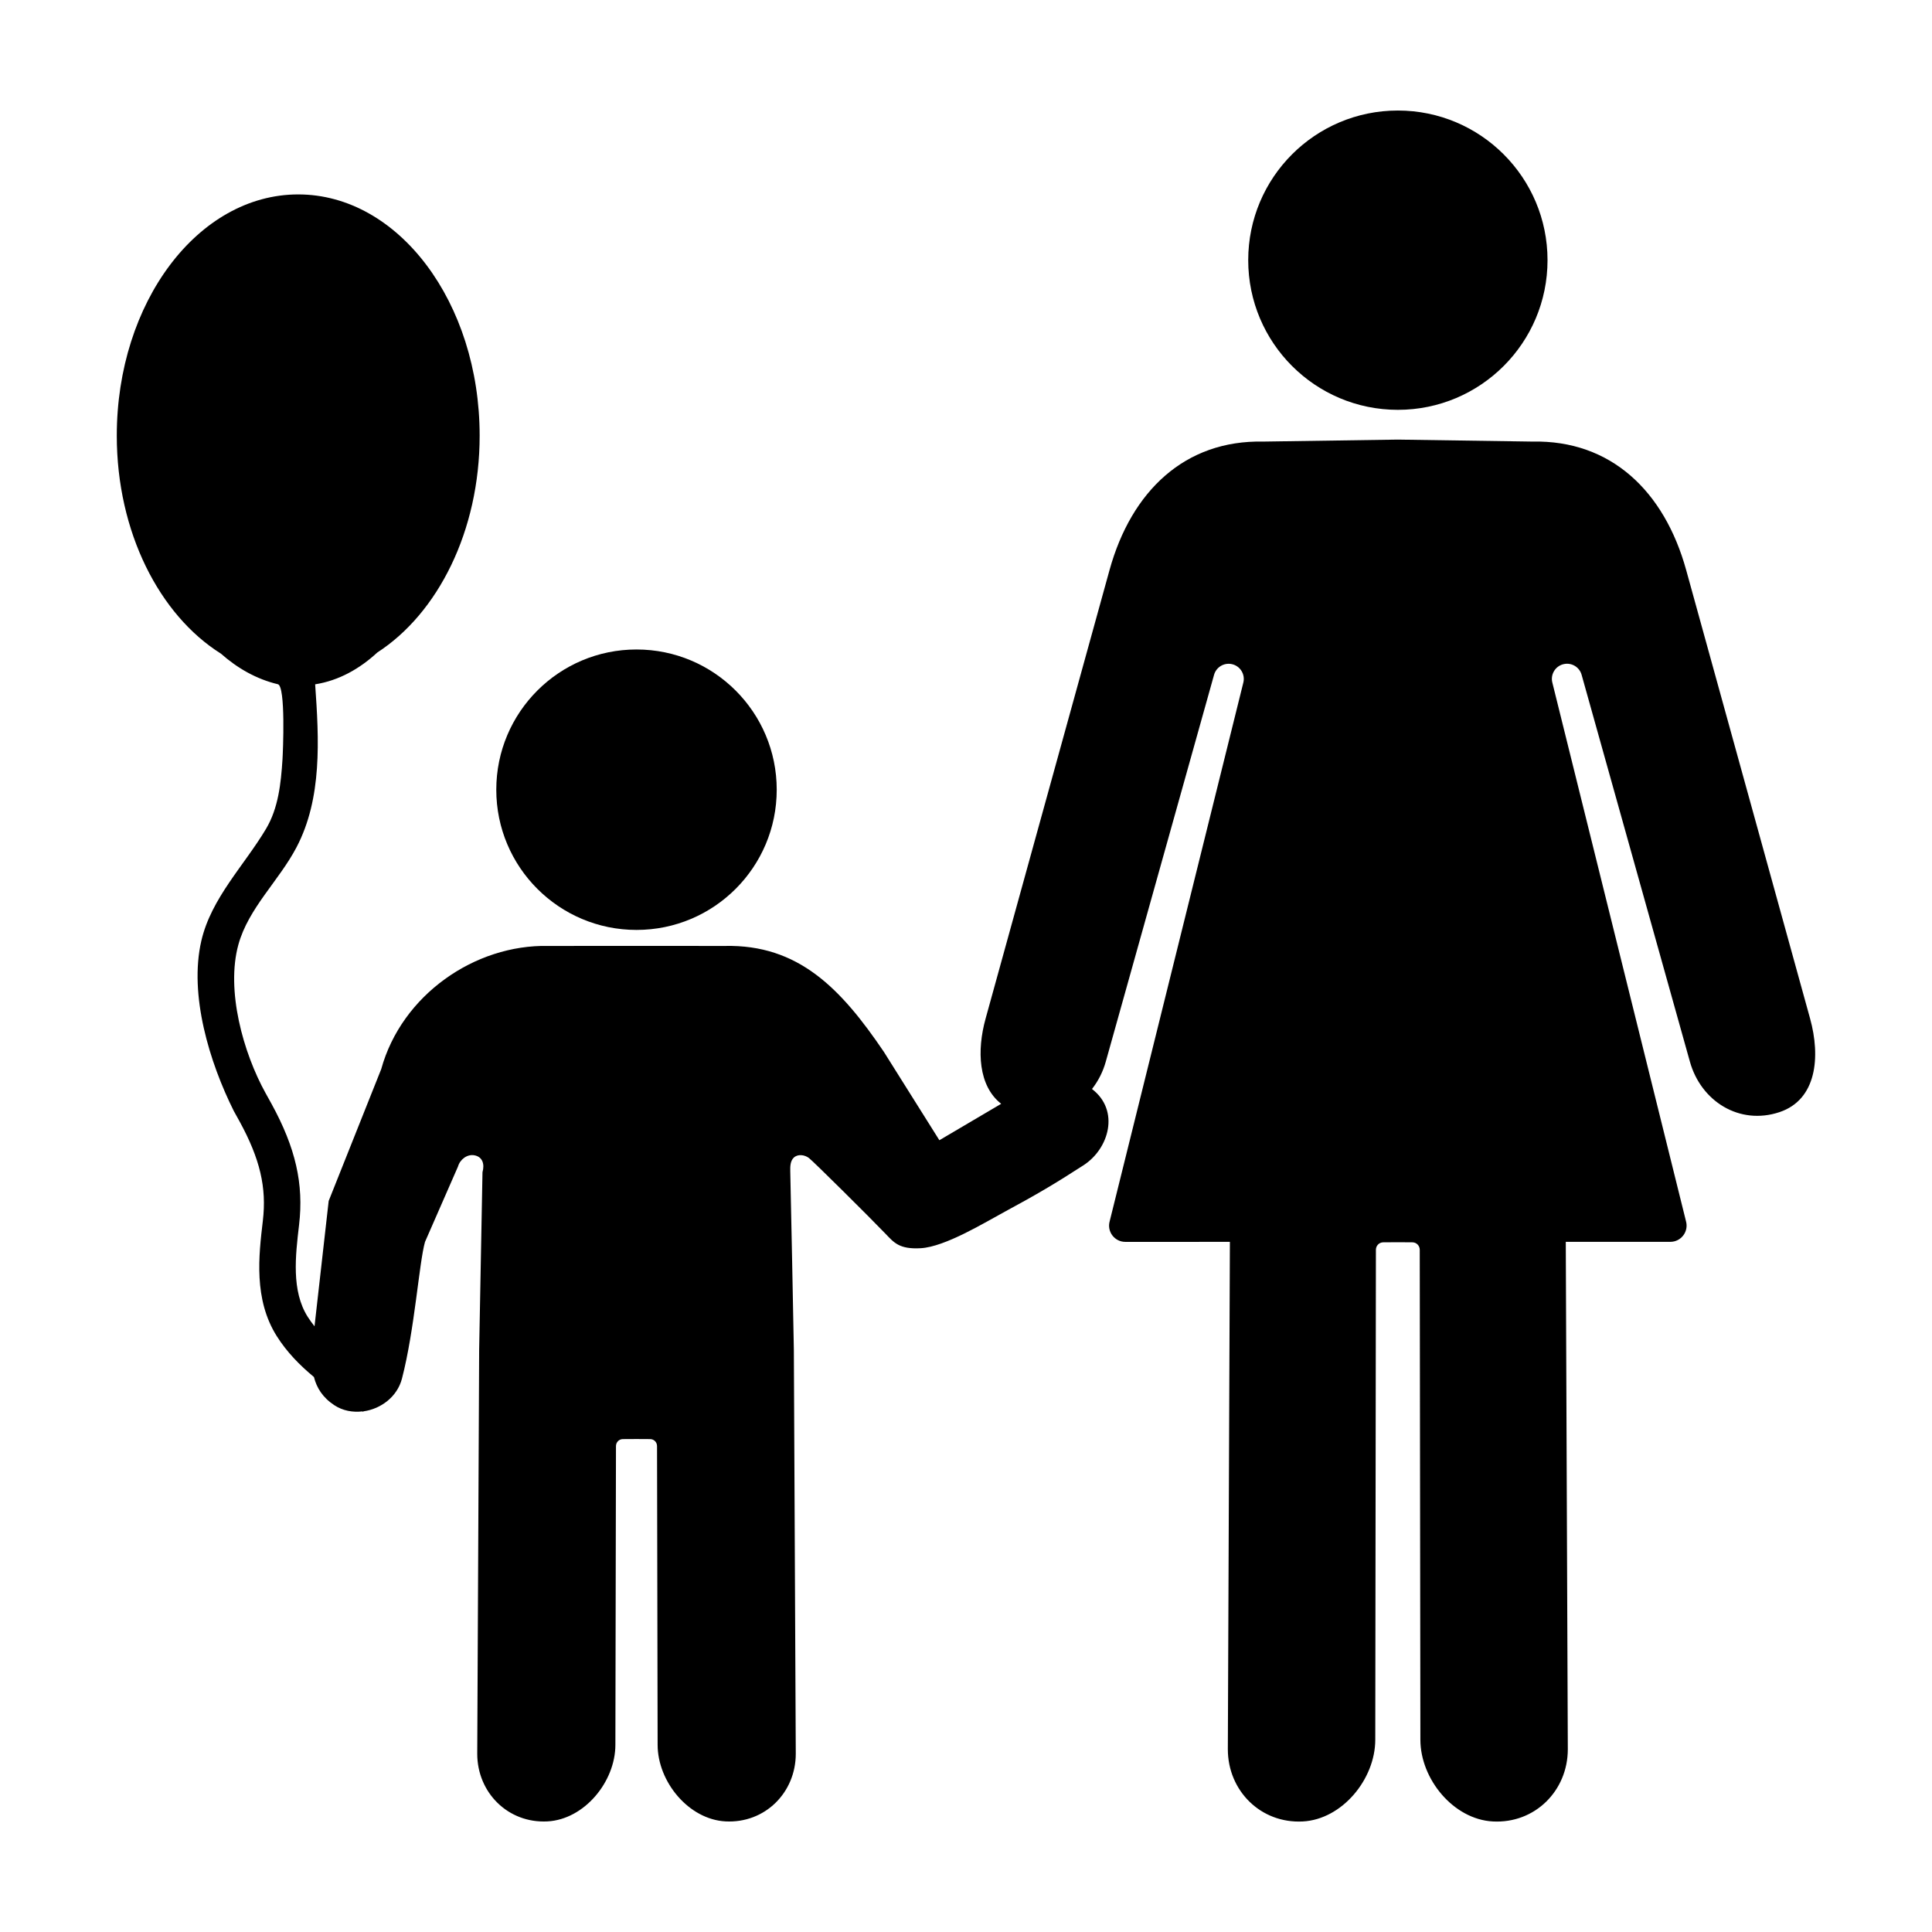
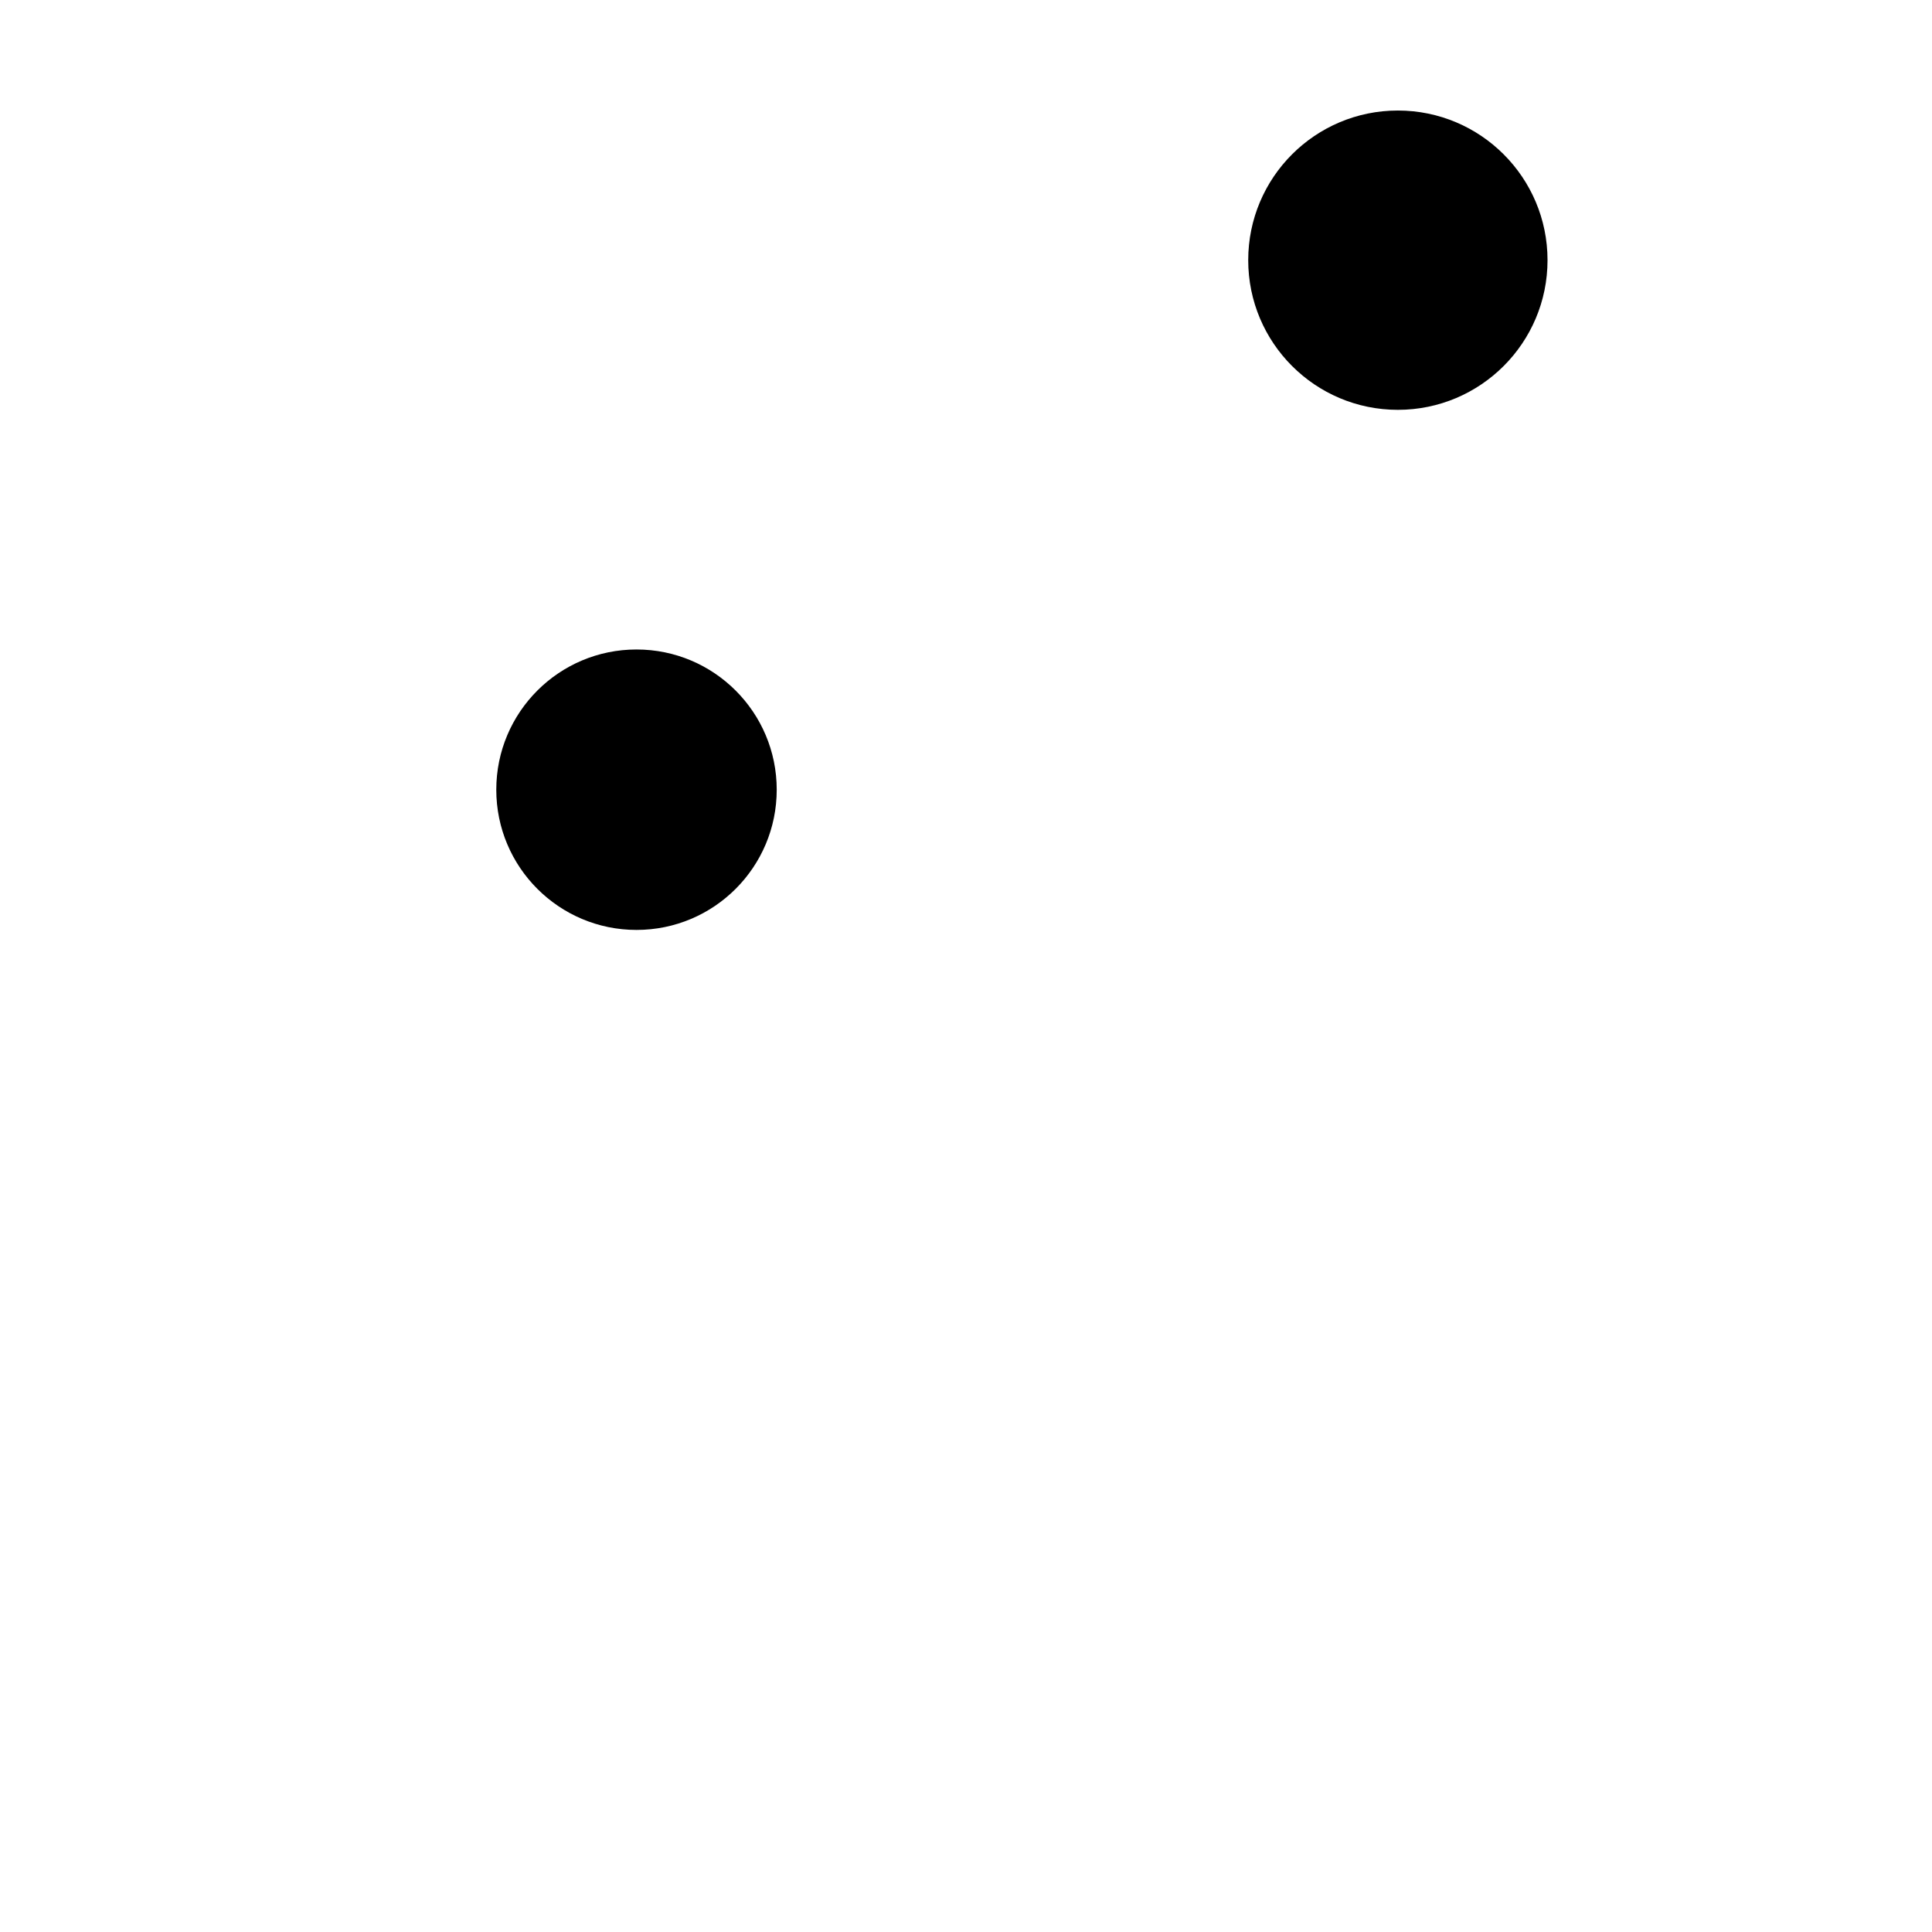
<svg xmlns="http://www.w3.org/2000/svg" fill="#000000" width="800px" height="800px" version="1.1" viewBox="144 144 512 512">
  <g>
    <path d="m554.11 212.95c0 21.902-17.758 39.66-39.66 39.66-21.906 0-39.66-17.758-39.66-39.66 0-21.906 17.754-39.66 39.66-39.66 21.902 0 39.66 17.754 39.66 39.66" />
-     <path d="m590.86 295.09c-5.789-20.949-19.98-34.512-40.758-34.066l-35.656-0.527-35.656 0.527c-20.777-0.441-34.969 13.121-40.758 34.066l-32.84 118.86c-2.344 8.473-1.934 17.828 4.133 22.57-6.434 3.789-16.379 9.652-16.379 9.652l-14.723-23.441c-11.422-16.859-22.66-28.461-42.129-28.047l-23.406-0.004-23.406 0.004c-19.469-0.414-38.828 13.004-44.25 32.633l-13.926 34.945s-2.731 24.137-3.754 33.223c-0.648-0.816-1.258-1.664-1.82-2.539-4.332-6.863-3.238-16.141-2.273-24.344 1.273-10.797-0.906-20.391-7.297-32.066 0 0-1.551-2.812-1.559-2.812-5.949-10.711-10.566-27.285-7.227-39.387 2.68-9.699 10.734-16.895 15.41-25.805 6.82-13.008 5.965-28.531 4.934-43.18 6.277-0.988 11.809-4.125 16.473-8.434 16.035-10.363 27.121-32.164 27.121-57.465 0-35.309-21.527-63.93-48.082-63.93-26.555 0-48.082 28.621-48.082 63.93 0 25.559 11.305 47.543 27.609 57.777 4.344 3.84 9.387 6.746 15.078 8.098 2.102 0.5 1.359 17.887 1.223 19.984-0.406 6.297-1.098 12.855-4.348 18.32-5.785 9.723-14.523 18.363-17.148 29.664-3.332 14.344 2.168 32.27 8.59 45.117l1.531 2.766c5.422 9.914 7.211 17.539 6.176 26.301-1.098 9.301-2.465 20.879 3.699 30.633 2.66 4.211 6.106 7.719 9.836 10.809 0.727 2.852 2.281 5.41 5.391 7.465 2.258 1.492 4.906 1.949 7.481 1.648l0.168 0.109 0.082-0.121c4.629-0.641 8.957-3.863 10.207-8.676 3.367-12.953 4.543-30.742 6.106-36.23l8.742-19.973c0.527-1.879 2.438-3.34 4.359-2.977 2.172 0.414 2.734 2.359 2.133 4.484l-0.883 47.02-0.508 107.09c0 10.309 8.172 18.477 18.602 17.93 9.777-0.516 18.008-10.504 18.008-20.297l0.156-79.16c0-1.02 0.789-1.844 1.809-1.859 1.078-0.016 2.352-0.02 3.633-0.02 1.273 0 2.555 0.004 3.633 0.02 1.02 0.016 1.809 0.84 1.809 1.859l0.156 79.16c0 9.789 8.23 19.785 18.008 20.297 10.43 0.543 18.602-7.621 18.602-17.93l-0.508-107.09c-0.297-15.766-0.609-31.527-0.953-47.297-0.023-1.258 0.004-2.676 0.902-3.562 1.055-1.039 2.891-0.816 4.062 0.086 1.176 0.902 15.949 15.543 20.328 20.113 2.191 2.289 3.621 4.102 9.289 3.777 6.465-0.367 16.949-6.797 22.273-9.672 8.273-4.469 13.125-7.301 20.867-12.316 6.781-4.387 9.664-14.516 2.242-20.203 1.633-2.086 2.906-4.539 3.668-7.301l28.676-102.45c0.562-2.012 2.57-3.254 4.613-2.867 2.316 0.438 3.758 2.769 3.117 5.043l-35.383 142.61c-0.777 2.746 1.285 5.477 4.141 5.477l27.711-0.004-0.543 134.46c0 11.004 8.723 19.719 19.852 19.141 10.434-0.543 19.219-11.215 19.219-21.664l0.168-129.83c0-1.09 0.848-1.969 1.934-1.984 1.148-0.016 2.516-0.023 3.875-0.023s2.727 0.004 3.875 0.023c1.09 0.016 1.93 0.902 1.934 1.984l0.168 129.83c0 10.449 8.785 21.121 19.219 21.664 11.129 0.586 19.852-8.137 19.852-19.141l-0.539-134.47 27.711 0.004c2.856 0 4.918-2.731 4.141-5.477l-35.383-142.61c-0.645-2.273 0.801-4.606 3.117-5.043 2.051-0.387 4.055 0.855 4.613 2.867l28.676 102.45c2.934 10.605 13.176 16.973 23.75 13.445 9.914-3.305 10.906-14.707 8.125-24.781z" />
    <path d="m349.84 353.28c0 20.523-16.637 37.16-37.16 37.16-20.523 0-37.16-16.637-37.16-37.16s16.637-37.16 37.16-37.16c20.523 0 37.16 16.637 37.16 37.16" />
  </g>
</svg>